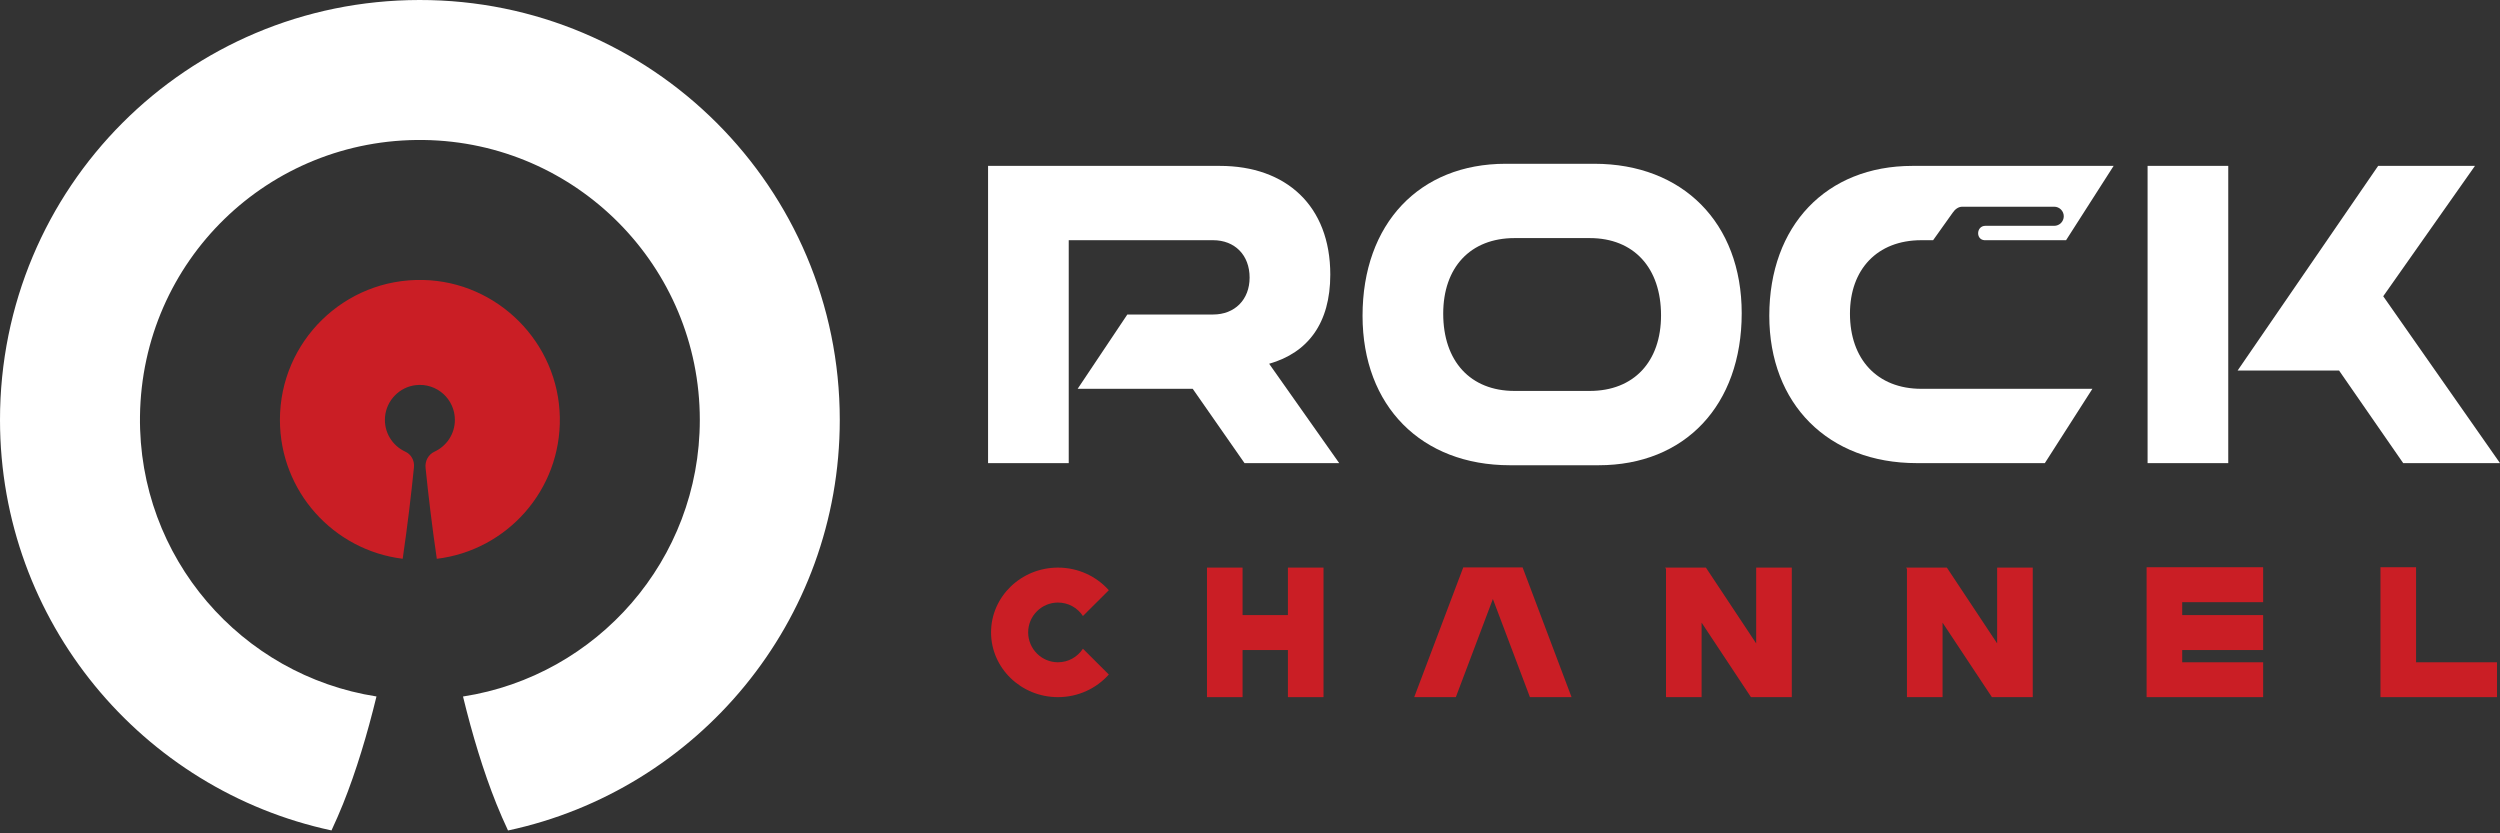
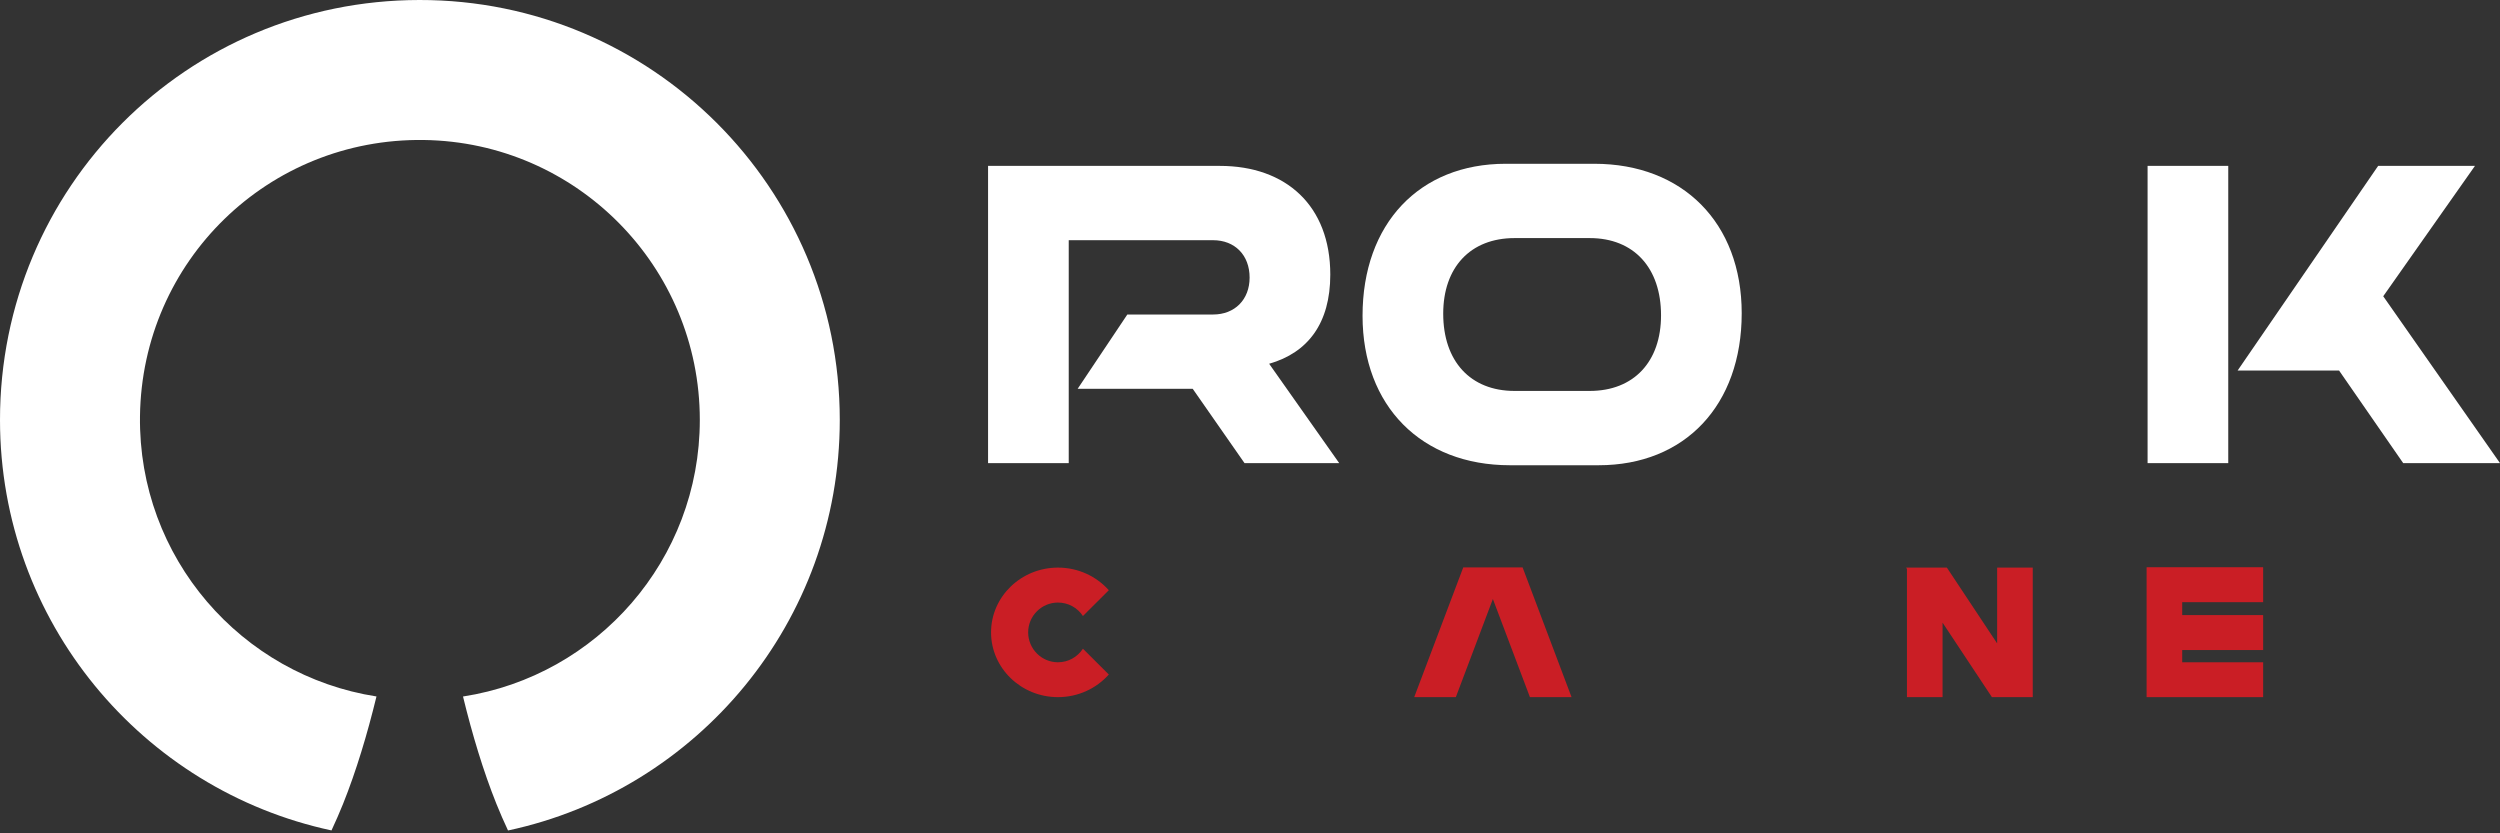
<svg xmlns="http://www.w3.org/2000/svg" width="321" height="107" viewBox="0 0 321 107" fill="none">
  <rect x="0" y="0" width="321" height="107" fill="#333333" stroke="none" />
  <path d="M53.855 7.62939e-05C23.985 0.032 -0.022 24.085 1.55949e-05 53.955C0.019 79.818 18.251 101.416 42.563 106.627C43.097 105.483 43.596 104.346 44.046 103.225C45.74 99.004 47.157 94.28 48.34 89.426C30.988 86.724 17.743 71.61 17.974 53.446C18.227 33.503 34.468 17.704 54.411 17.975C74.032 18.241 89.856 34.23 89.856 53.914C89.856 71.882 76.672 86.769 59.45 89.432C60.633 94.284 62.049 99.006 63.743 103.225C64.194 104.349 64.694 105.488 65.229 106.634C89.571 101.434 107.827 79.808 107.827 53.914C107.827 24.118 83.657 -0.032 53.855 7.62939e-05Z" fill="white" />
-   <path d="M51.705 71.745C52.333 67.447 52.805 63.429 53.153 59.989C53.238 59.158 52.807 58.344 52.048 57.997C50.387 57.239 49.269 55.501 49.438 53.521C49.617 51.413 51.297 49.683 53.399 49.45C56.11 49.148 58.407 51.263 58.407 53.914C58.407 55.727 57.331 57.287 55.784 57.996C54.999 58.355 54.555 59.2 54.642 60.058C54.99 63.485 55.46 67.479 56.085 71.75C65.099 70.664 72.061 62.909 71.881 53.561C71.698 43.997 63.913 36.175 54.35 35.948C44.225 35.708 35.942 43.843 35.942 53.914C35.942 63.09 42.822 70.656 51.705 71.745Z" fill="#CA1E25" />
  <path d="M135.844 89.513C131.104 89.513 127.252 85.781 127.252 81.197C127.252 76.612 131.104 72.88 135.844 72.88C138.448 72.88 140.788 74.008 142.372 75.784L139.048 79.097C138.364 78.052 137.188 77.368 135.844 77.368C133.732 77.368 132.016 79.085 132.016 81.197C132.016 83.309 133.732 85.037 135.844 85.037C137.188 85.037 138.364 84.341 139.048 83.297L142.372 86.609C140.788 88.385 138.448 89.513 135.844 89.513Z" fill="#CA1E25" />
-   <path d="M165.367 78.977V72.88H169.939V89.513H165.367V83.465H159.547V89.513H154.975V72.88H159.547V78.977H165.367Z" fill="#CA1E25" />
  <path d="M195.502 72.856L201.778 89.489C201.778 89.501 201.778 89.501 201.778 89.513H201.766H196.462C196.45 89.513 196.45 89.513 196.438 89.501L191.686 76.912L186.934 89.501C186.934 89.513 186.922 89.513 186.922 89.513H181.606H181.594C181.594 89.501 181.594 89.501 181.594 89.489L187.882 72.856C187.882 72.856 187.882 72.856 187.894 72.856H195.49C195.49 72.856 195.49 72.856 195.502 72.856Z" fill="#CA1E25" />
-   <path d="M213.805 72.88H219.038L225.493 82.612V72.88H230.066V89.513H224.822L218.486 79.948V89.513H213.913V73.048L213.805 72.88Z" fill="#CA1E25" />
  <path d="M244.744 72.88H249.977L256.433 82.612V72.88H261.005V89.513H255.761L249.424 79.948V89.513H244.852V73.048L244.744 72.88Z" fill="#CA1E25" />
  <path d="M290.588 72.832V77.32H280.196V78.977H290.588V83.465H280.196V85.037H290.588V89.513H275.624V72.832H290.588Z" fill="#CA1E25" />
-   <path d="M310.223 85.037H320.615V89.513H305.651V72.832H310.223V85.037Z" fill="#CA1E25" />
  <path d="M153.145 49.923H138.37L144.749 40.383H155.762C158.542 40.383 160.45 38.475 160.45 35.639C160.45 32.75 158.542 30.842 155.762 30.842H137.225V59.464H126.867V21.301H156.634C165.139 21.301 170.809 26.426 170.809 35.258C170.809 41.527 167.919 45.289 162.958 46.707L171.954 59.464H159.796L153.145 49.923Z" fill="white" />
  <path d="M185.309 40.274C185.309 46.38 188.798 50.196 194.468 50.196H204.118C209.788 50.196 213.277 46.434 213.277 40.492C213.277 34.386 209.788 30.57 204.118 30.57H194.468C188.798 30.57 185.309 34.331 185.309 40.274ZM193.323 21.029H204.717C216.057 21.029 223.635 28.607 223.635 40.219C223.635 52.049 216.33 59.737 205.263 59.737H193.868C182.529 59.737 174.951 52.158 174.951 40.546C174.951 28.716 182.256 21.029 193.323 21.029Z" fill="white" />
  <path d="M300.338 47.579H287.308L305.353 21.301H317.784L306.007 38.039L321 59.464H308.57L300.338 47.579ZM286.108 59.464H275.75V21.301H286.108V59.464Z" fill="white" />
-   <path d="M237.535 40.274C237.535 34.604 241.024 30.842 246.694 30.842H248.213L250.721 27.317C251.022 26.881 251.433 26.542 251.964 26.542H263.762C264.436 26.542 264.988 27.094 264.988 27.769C264.988 28.444 264.436 28.996 263.762 28.996H255.755L254.915 28.996C253.754 29.003 253.658 30.764 254.805 30.842H265.284L271.39 21.301H245.549C234.482 21.301 227.177 28.988 227.177 40.546C227.177 51.886 234.754 59.464 246.094 59.464H262.558L268.664 49.923H246.694C241.024 49.923 237.535 46.107 237.535 40.274Z" fill="white" />
</svg>